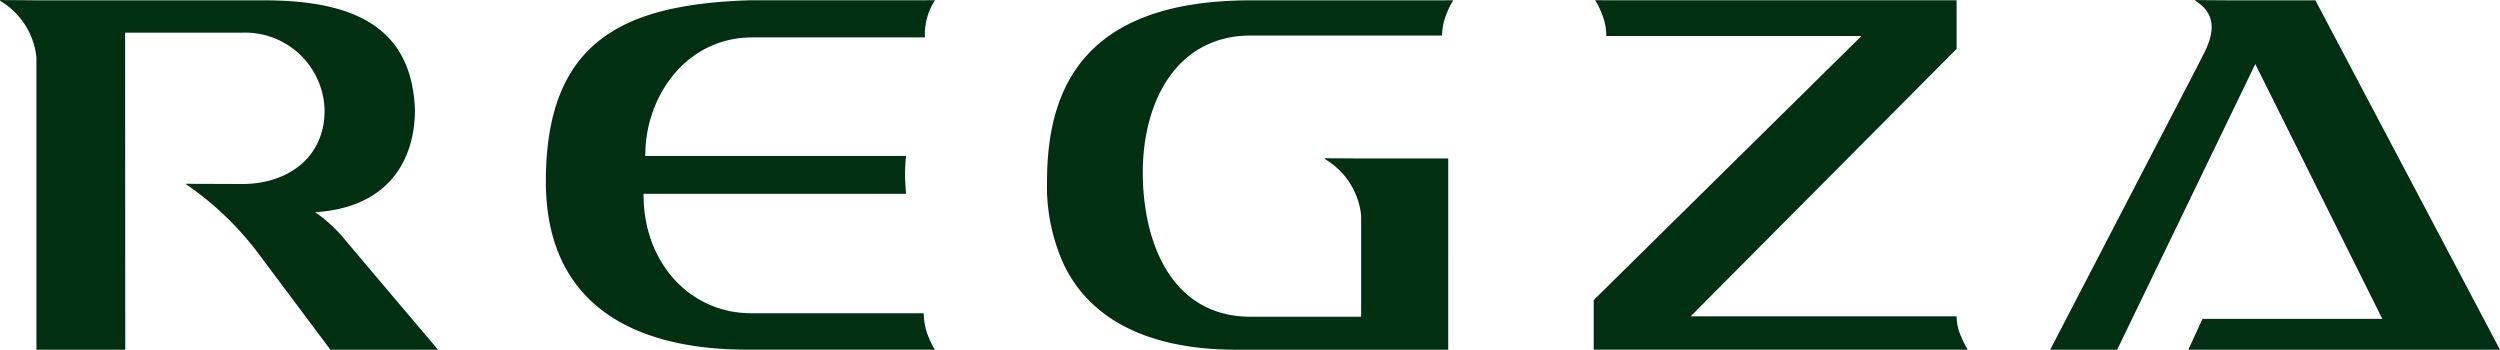
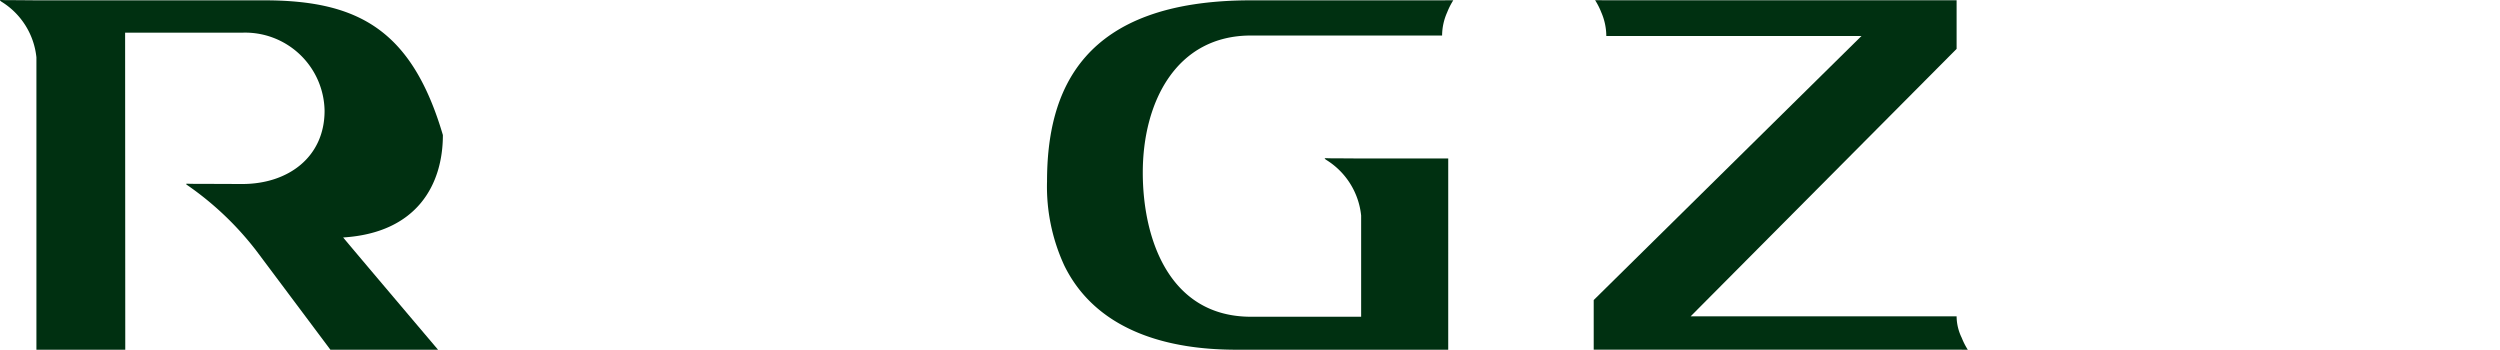
<svg xmlns="http://www.w3.org/2000/svg" width="285.924" height="40" viewBox="0 0 285.924 40">
  <defs>
    <clipPath id="clip-path">
      <rect id="長方形_888" data-name="長方形 888" width="285.924" height="40" fill="none" />
    </clipPath>
  </defs>
  <g id="グループ_1466" data-name="グループ 1466" clip-path="url(#clip-path)">
-     <path id="パス_1720" data-name="パス 1720" d="M50.1,40s-9.809-11.57-10.854-12.841a17.188,17.188,0,0,0-3.194-2.889c8.5-.535,11.406-6.1,11.406-11.714C47.1,3.395,40.942.038,30.208.038H4.165S1.453.014.653.014C.1.014-.238-.079.2.213A8.495,8.495,0,0,1,4.165,6.559V40H14.327L14.309,3.74H27.632a9.086,9.086,0,0,1,9.49,8.931c0,5.266-4.124,8.374-9.419,8.374,0,0-5.141-.02-5.759-.02-.555,0-.891-.094-.45.2a35.156,35.156,0,0,1,7.864,7.51L37.79,40Z" transform="translate(0 0)" fill="#003011" />
+     <path id="パス_1720" data-name="パス 1720" d="M50.1,40s-9.809-11.57-10.854-12.841c8.5-.535,11.406-6.1,11.406-11.714C47.1,3.395,40.942.038,30.208.038H4.165S1.453.014.653.014C.1.014-.238-.079.2.213A8.495,8.495,0,0,1,4.165,6.559V40H14.327L14.309,3.74H27.632a9.086,9.086,0,0,1,9.49,8.931c0,5.266-4.124,8.374-9.419,8.374,0,0-5.141-.02-5.759-.02-.555,0-.891-.094-.45.2a35.156,35.156,0,0,1,7.864,7.51L37.79,40Z" transform="translate(0 0)" fill="#003011" />
    <path id="パス_1721" data-name="パス 1721" d="M302.954,38.63a5.663,5.663,0,0,1-.579-2.443H271.958L302.375,5.6V.041H262.309s-.477-.006-1.276-.006a8.038,8.038,0,0,1,.7,1.379,6.851,6.851,0,0,1,.579,2.713h29.185l-30.626,30.2V40h41.507s.477.007,1.276.007a8.065,8.065,0,0,1-.7-1.38" transform="translate(-78.599 -0.01)" fill="#003011" />
    <path id="パス_1722" data-name="パス 1722" d="M203.8,18.118c-.555,0-.891-.094-.451.2a8.494,8.494,0,0,1,3.962,6.346V36.239h-12.6c-9.3,0-12.374-8.822-12.374-16.494,0-8.015,3.788-15.67,12.374-15.67h21.86a6.567,6.567,0,0,1,.579-2.651,8.067,8.067,0,0,1,.7-1.38c-.8,0-1.276.007-1.276.007h-21.86c-19.393,0-23.328,10.362-23.328,20.725a21.505,21.505,0,0,0,2,9.657c4.868,9.834,17.194,9.58,20.616,9.58h23.269V18.14h-9.954s-2.711-.022-3.511-.022" transform="translate(-51.638 -0.013)" fill="#003011" />
-     <path id="パス_1723" data-name="パス 1723" d="M351.388,40h35.648L365.924.039h-9.583S353.63.015,352.831.015c-.555,0-.892-.093-.451.2,3.3,2.186.843,5.689.108,7.244L335.588,40h7.661l15.8-32.673,14.525,29.139H353.012Z" transform="translate(-101.112 0)" fill="#003011" />
-     <path id="パス_1724" data-name="パス 1724" d="M132.572,35.835H112.824c-6.942,0-12.3-5.717-12.3-13.559l0-.1h30.018s-.115-1.458-.115-2.211c0-.992.115-2.123.115-2.123H100.713l.022-.474c.143-6.526,4.771-13.078,12.213-13.078H132.7a7.429,7.429,0,0,1,.454-2.877,8.005,8.005,0,0,1,.7-1.379c-.8,0-1.277.006-1.277.006H112.68C98.3.5,89.35,4.621,89.35,20.766,89.35,34.45,98.868,40,112.394,40h20.178s.477.007,1.277.007a8.033,8.033,0,0,1-.7-1.38,7.233,7.233,0,0,1-.579-2.795" transform="translate(-26.921 -0.01)" fill="#003011" />
  </g>
</svg>